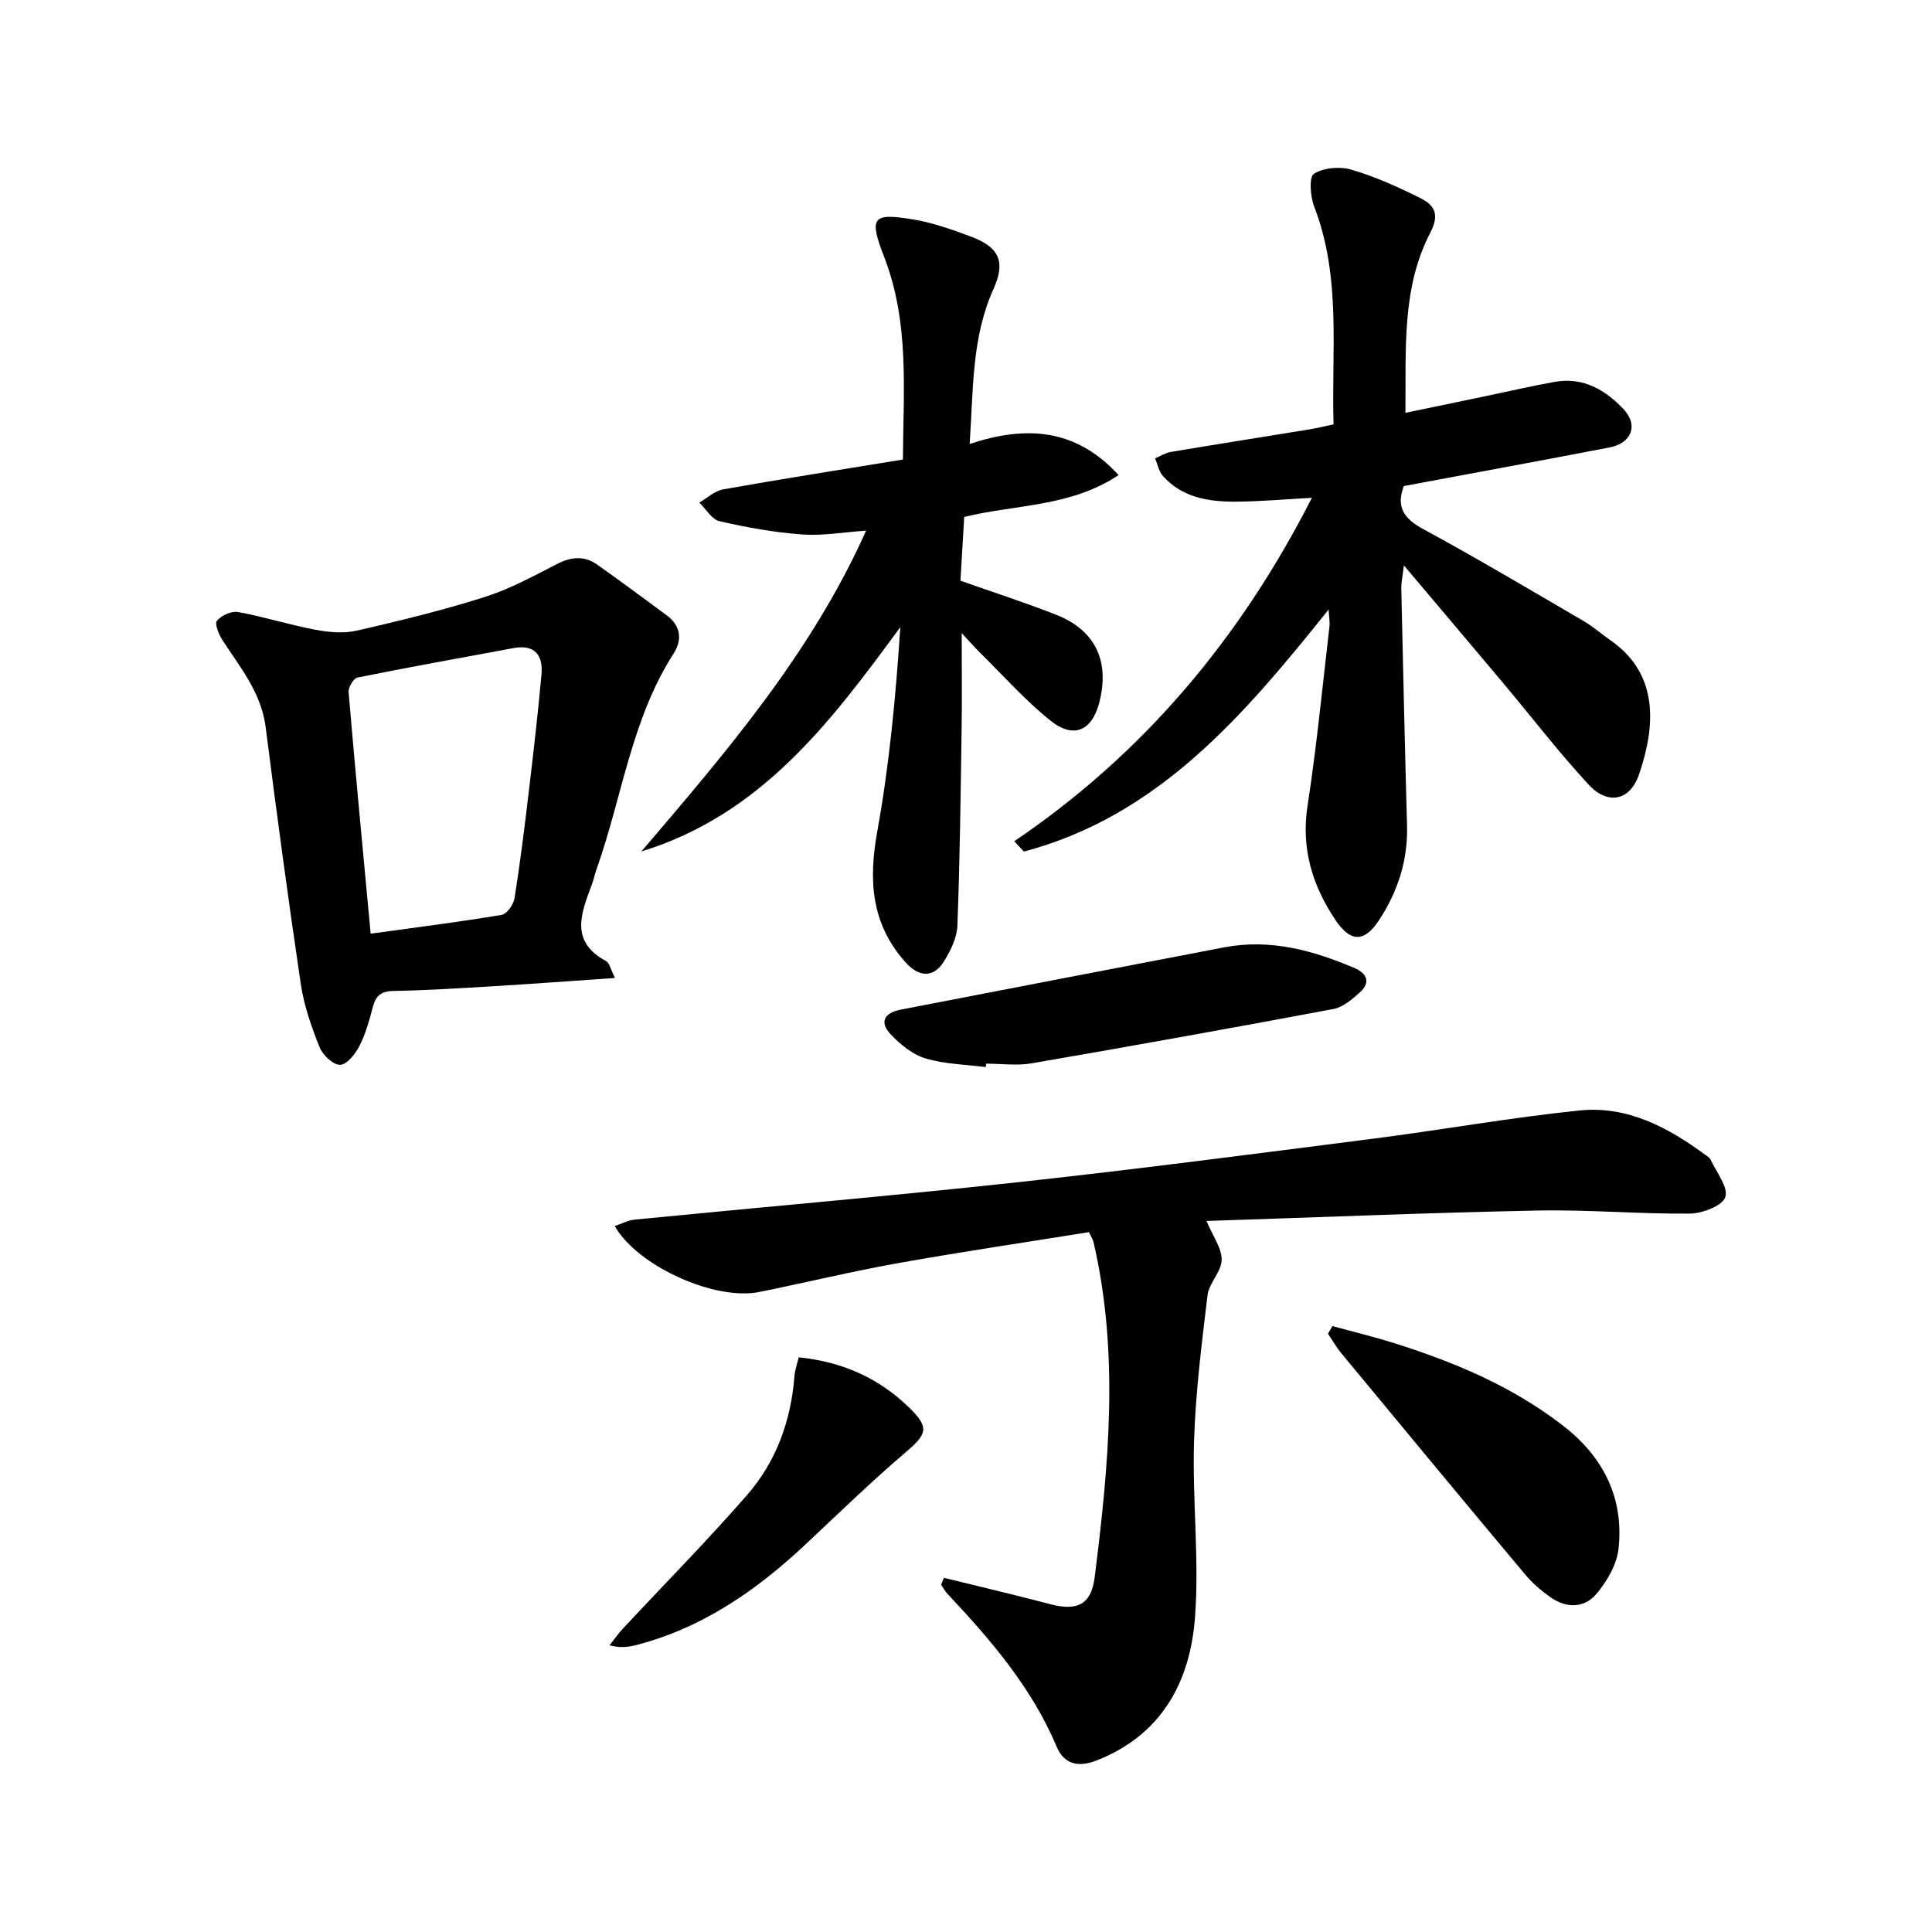
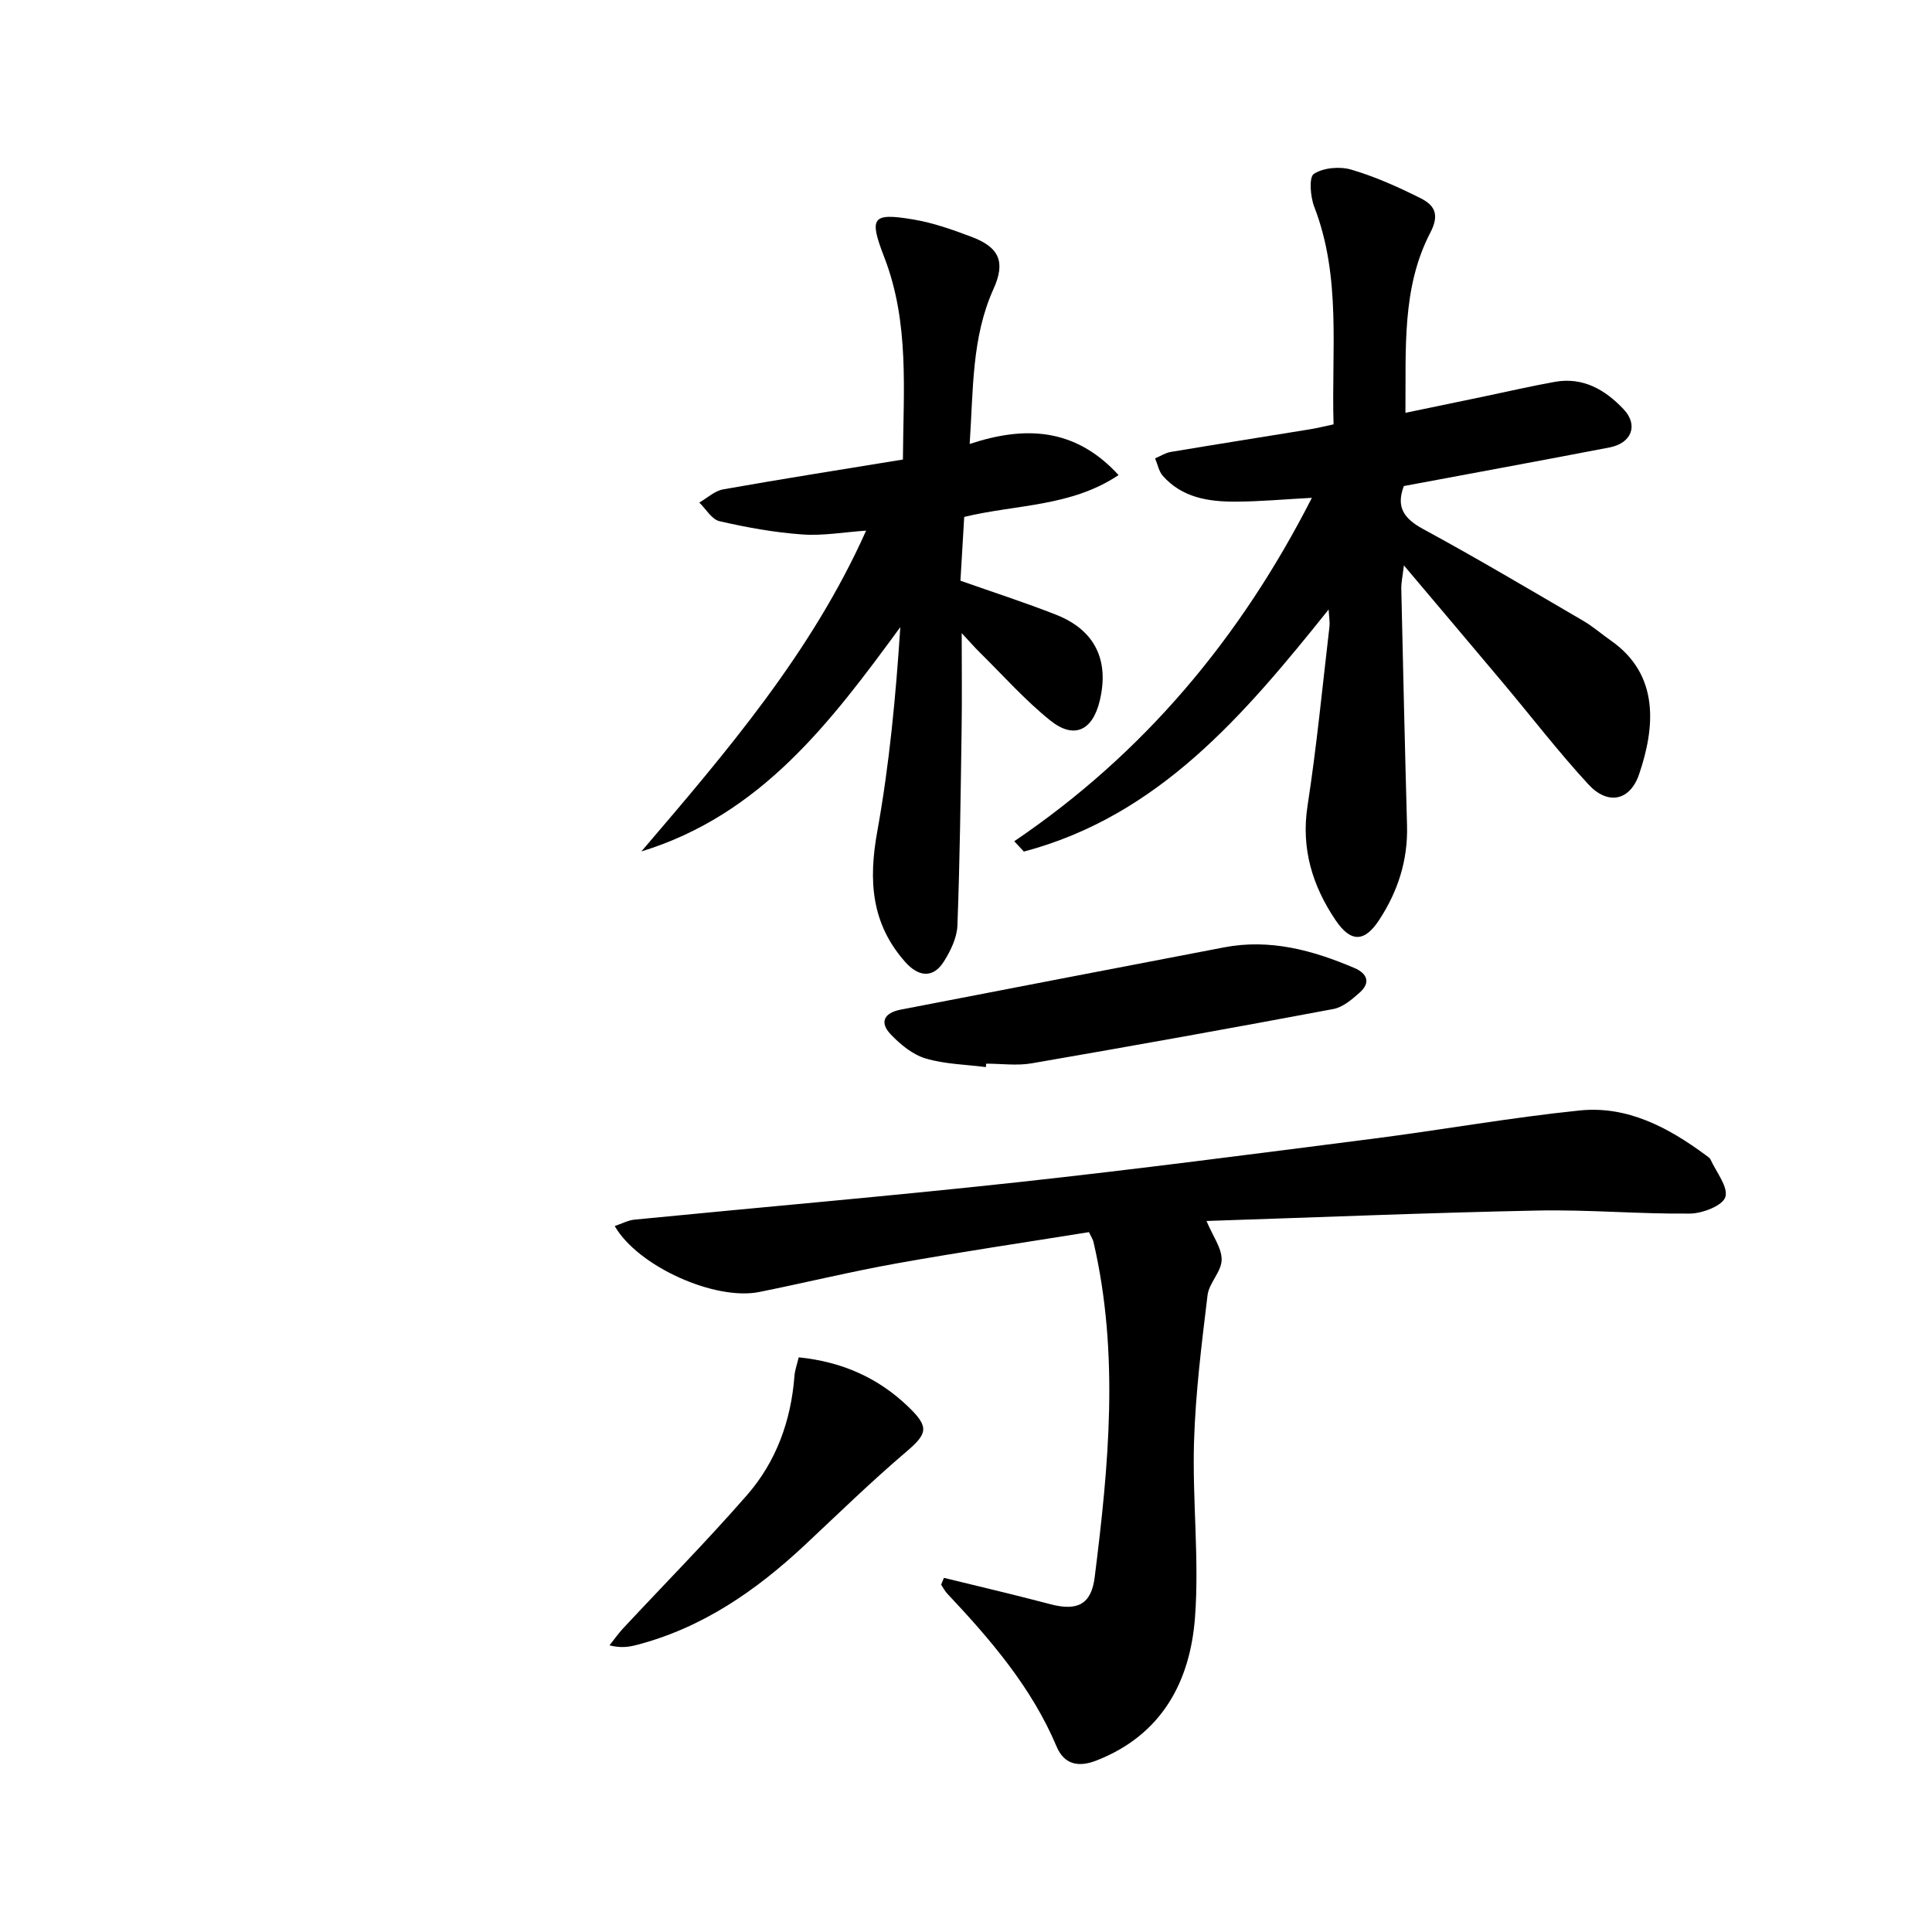
<svg xmlns="http://www.w3.org/2000/svg" enable-background="new 0 0 400 400" viewBox="0 0 400 400">
  <path d="m195.43 326.68c4.66 1.13 9.32 2.25 13.98 3.4 2.74.67 5.47 1.39 8.2 2.09 5.49 1.41 8.33-.03 9.03-5.6 2.91-23.16 5.14-46.35-.26-69.49-.1-.44-.39-.84-.92-1.98-13.11 2.11-26.43 4.08-39.69 6.45-9.57 1.71-19.03 4.02-28.56 5.94-9.13 1.85-25.12-5.26-29.94-13.65 1.45-.48 2.75-1.2 4.11-1.33 26.44-2.6 52.91-4.87 79.32-7.74 24.52-2.67 48.99-5.87 73.46-9 14.32-1.83 28.55-4.39 42.9-5.86 9.85-1.01 18.31 3.5 26.07 9.23.38.28.85.56 1.03.95 1.19 2.61 3.7 5.68 3.05 7.75-.56 1.78-4.72 3.39-7.31 3.42-10.53.11-21.08-.85-31.61-.63-22.78.46-45.55 1.41-68.5 2.16 1.31 3.13 3.17 5.6 3.14 8.04-.03 2.45-2.61 4.79-2.92 7.32-1.22 10.09-2.49 20.22-2.8 30.37-.36 12.08 1.1 24.25.21 36.26-.99 13.39-6.89 24.45-20.45 29.73-3.62 1.41-6.62.87-8.21-2.9-5.18-12.28-13.68-22.14-22.65-31.68-.5-.53-.84-1.22-1.26-1.84.21-.47.39-.94.58-1.41z" />
  <path d="m275.08 126.19c-17.57 21.94-35.22 42.73-63.1 50.12-.66-.71-1.33-1.42-1.99-2.14 26.82-18.16 46.82-42.06 61.62-71.1-5.54.29-10.67.77-15.81.79-5.59.02-11.06-.82-15.05-5.34-.83-.94-1.08-2.4-1.6-3.62 1.08-.45 2.12-1.14 3.24-1.33 9.6-1.61 19.22-3.12 28.83-4.69 1.52-.25 3.03-.63 4.88-1.02-.47-15.24 1.66-30.42-4-45.05-.81-2.09-1.12-6.13-.08-6.81 1.99-1.29 5.37-1.58 7.75-.88 4.93 1.45 9.7 3.59 14.31 5.9 2.8 1.4 4.08 3.25 2.06 7.13-5.95 11.43-5.03 24.06-5.16 37.32 5.66-1.18 10.94-2.27 16.21-3.37 4.9-1.02 9.79-2.16 14.71-3.04 5.86-1.05 10.45 1.64 14.26 5.68 3.08 3.27 1.68 7.01-2.93 7.9-14.17 2.73-28.36 5.33-42.58 7.99-1.64 4.32-.03 6.71 3.97 8.89 11.19 6.07 22.15 12.58 33.15 19 2.03 1.18 3.82 2.76 5.75 4.11 10.16 7.09 9.12 18.06 5.83 27.69-1.88 5.5-6.47 6.43-10.48 2.09-6.17-6.69-11.74-13.94-17.6-20.92-6.56-7.82-13.17-15.61-20.61-24.43-.3 2.51-.56 3.62-.54 4.74.37 16.37.74 32.74 1.19 49.11.2 7.18-1.89 13.65-5.78 19.58-2.98 4.54-5.83 4.76-9.03 0-4.76-7.07-7.16-14.79-5.79-23.65 1.89-12.25 3.08-24.61 4.52-36.93.15-1.08-.07-2.18-.15-3.72z" />
  <path d="m179.32 109.86c-4.53.31-8.94 1.11-13.26.79-5.74-.41-11.47-1.45-17.09-2.74-1.61-.37-2.8-2.52-4.19-3.86 1.64-.94 3.19-2.42 4.94-2.73 12.21-2.17 24.45-4.09 37.22-6.18.07-14.13 1.41-28.25-3.86-41.88-3.21-8.29-2.54-9.25 6.01-7.82 4.13.69 8.18 2.13 12.12 3.62 5.67 2.15 7.02 5.17 4.49 10.75-4.55 10.07-4.17 20.76-4.94 32.11 11.56-3.83 21.9-3.31 30.83 6.44-9.87 6.6-21.24 6.06-31.96 8.66-.26 4.44-.52 8.8-.78 13.21 6.68 2.36 13.34 4.5 19.84 7.06 8.02 3.17 11.02 9.42 8.99 17.83-1.49 6.16-5.33 7.99-10.24 4.04-5.24-4.21-9.76-9.32-14.57-14.06-1.09-1.07-2.09-2.23-3.76-4.02 0 7.35.08 13.72-.02 20.1-.2 13.49-.36 26.99-.87 40.47-.1 2.52-1.41 5.21-2.8 7.42-2.21 3.52-5.25 3.22-8.02.08-7.04-7.95-7.6-16.87-5.78-26.95 2.51-13.88 3.84-27.97 4.78-42.36-14.44 19.71-28.85 38.85-53.61 46.44 17.62-20.62 35.24-41.14 46.53-66.42z" />
-   <path d="m127.32 202.48c-8.98.61-17.09 1.22-25.22 1.71-6.91.42-13.82.85-20.74.98-2.59.05-3.59 1.11-4.19 3.4-.72 2.73-1.48 5.51-2.76 8-.84 1.64-2.59 3.85-3.99 3.89-1.42.04-3.59-2-4.24-3.61-1.68-4.2-3.23-8.58-3.89-13.03-2.64-17.73-5.02-35.51-7.29-53.29-.91-7.12-5.26-12.32-8.93-17.97-.77-1.18-1.67-3.41-1.16-4.03.91-1.1 2.99-2.07 4.36-1.82 5.38.98 10.62 2.65 16 3.67 2.8.53 5.9.81 8.63.18 8.86-2.02 17.71-4.19 26.36-6.93 5.18-1.64 10.09-4.28 14.94-6.8 2.96-1.54 5.7-1.85 8.4.04 4.87 3.42 9.63 7 14.43 10.52 2.95 2.16 3.23 5.13 1.46 7.88-8.8 13.67-10.68 29.79-15.98 44.68-.37 1.04-.58 2.13-.96 3.16-2.2 5.9-4.7 11.8 2.97 15.9.66.35.85 1.56 1.8 3.47zm-50.58-9.17c9.44-1.31 18.3-2.42 27.11-3.89 1.09-.18 2.47-2.15 2.68-3.46 1.16-7.29 2.07-14.63 2.94-21.97.96-8.11 1.91-16.23 2.64-24.36.35-3.96-1.38-6.27-5.79-5.45-10.78 2-21.57 3.93-32.31 6.1-.81.16-1.92 2.02-1.84 3.01 1.4 16.42 2.96 32.83 4.57 50.02z" />
-   <path d="m275.87 274.55c4.15 1.14 8.34 2.15 12.45 3.43 12.66 3.96 24.8 9.03 35.38 17.26 8.32 6.47 12.56 14.98 11.39 25.49-.37 3.27-2.42 6.72-4.61 9.32-2.48 2.93-6.19 2.94-9.43.67-1.91-1.34-3.75-2.91-5.24-4.69-12.74-15.21-25.4-30.5-38.05-45.78-1.06-1.28-1.88-2.74-2.82-4.12.31-.53.62-1.05.93-1.58z" />
  <path d="m204.11 220.93c-4.18-.54-8.5-.6-12.48-1.79-2.68-.8-5.21-2.88-7.2-4.97-2.39-2.5-1.42-4.47 2.07-5.14 22.31-4.31 44.62-8.62 66.94-12.89 9.5-1.82 18.38.6 27.01 4.29 2.58 1.1 3.39 3 1.07 5.06-1.59 1.41-3.47 3.04-5.43 3.41-20.8 3.91-41.63 7.65-62.49 11.25-3.05.53-6.28.07-9.42.07-.03.23-.05.47-.07.71z" />
-   <path d="m165.37 281.02c9.09.93 16.52 4.3 22.71 10.26 4.4 4.24 3.93 5.57-.58 9.41-7.18 6.11-13.94 12.71-20.82 19.15-10.11 9.46-21.25 17.19-34.87 20.73-1.61.42-3.26.68-5.62.08.94-1.18 1.81-2.43 2.83-3.53 8.57-9.19 17.41-18.14 25.66-27.6 6.03-6.92 9.09-15.37 9.8-24.6.08-1.21.53-2.4.89-3.9z" />
+   <path d="m165.37 281.02c9.09.93 16.52 4.3 22.71 10.26 4.4 4.24 3.93 5.57-.58 9.41-7.18 6.11-13.94 12.71-20.82 19.15-10.11 9.46-21.25 17.19-34.87 20.73-1.61.42-3.26.68-5.62.08.94-1.18 1.81-2.43 2.83-3.53 8.57-9.19 17.41-18.14 25.66-27.6 6.03-6.92 9.09-15.37 9.8-24.6.08-1.21.53-2.4.89-3.9" />
</svg>